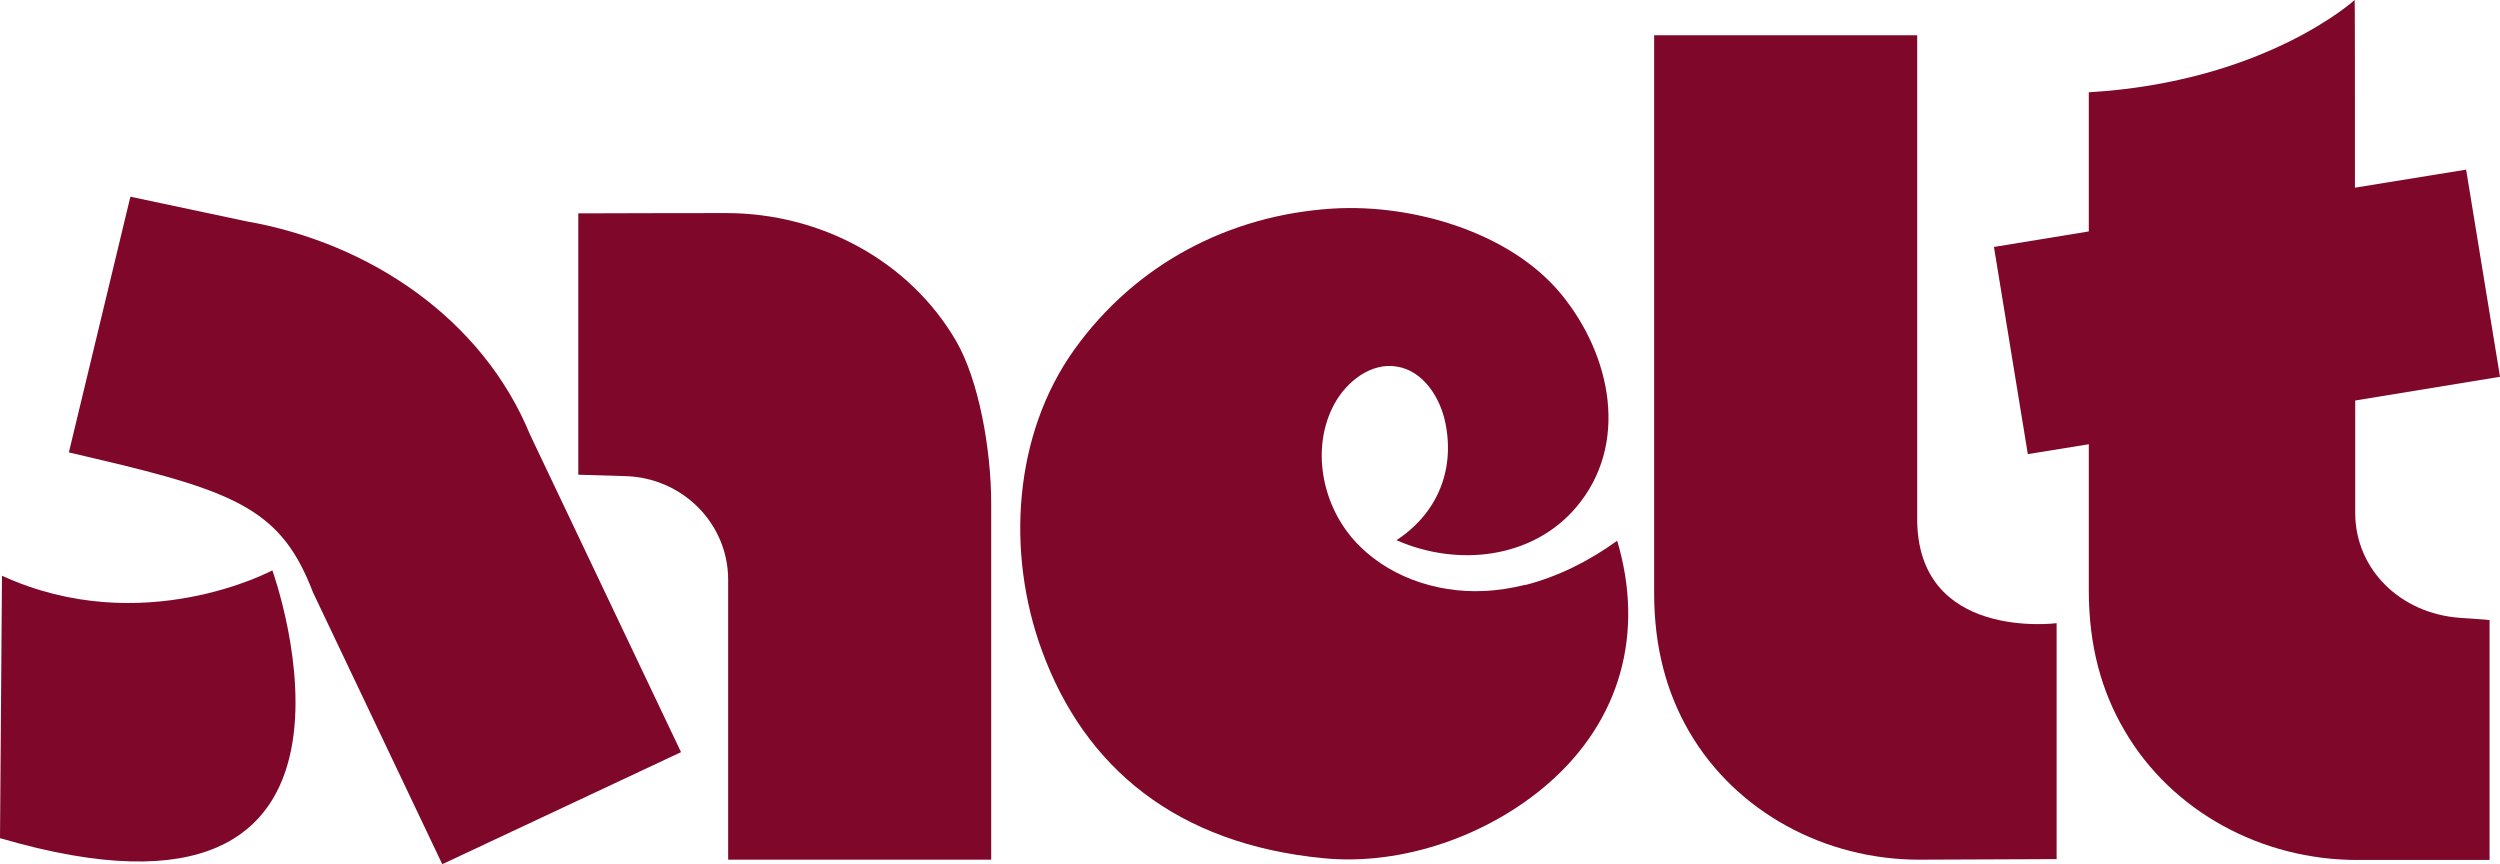
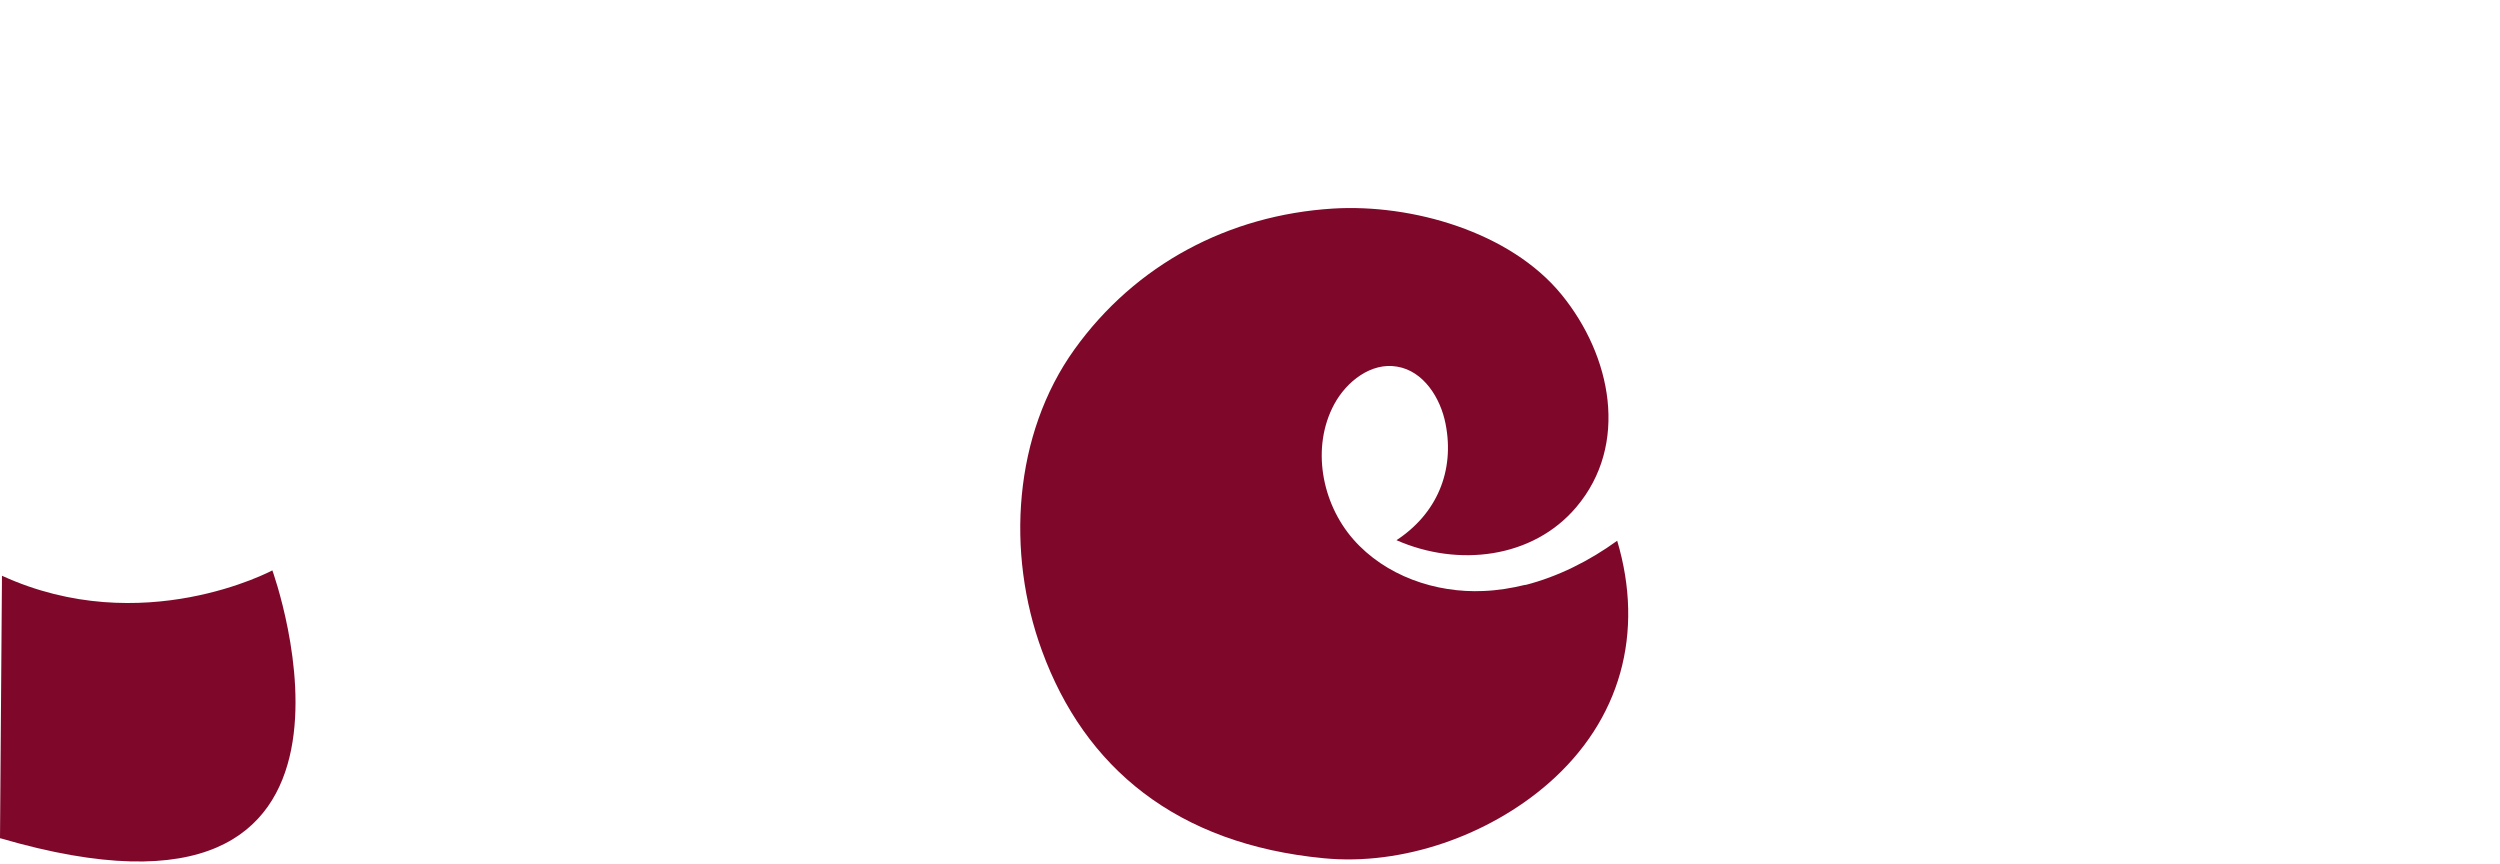
<svg xmlns="http://www.w3.org/2000/svg" id="Layer_2" data-name="Layer 2" viewBox="0 0 88.58 30.61">
  <defs>
    <style> .cls-1 { fill: #7e072a; } </style>
  </defs>
  <g id="Layer_1-2" data-name="Layer 1">
    <g>
-       <path class="cls-1" d="M87.15,21.89c-2.08-.15-3.7-1.7-3.7-3.72,0,0,0-1.66,0-3.98l5.13-.84-1.2-7.34-3.94.64c0-3.6,0-6.65-.01-6.65,0,0-3.17,2.9-9.42,3.27v1.39s0,1.48,0,3.54l-3.36.55,1.2,7.34,2.16-.35c0,2.87,0,5.17,0,5.17,0,1.95.44,3.57,1.27,4.98,1.68,2.88,4.87,4.58,8.24,4.58h4.69s0-8.5,0-8.5c0-.01-1.07-.08-1.07-.08" />
      <path class="cls-1" d="M54.05,20.72c-.49.12-.98.2-1.48.22-1.71.08-3.49-.54-4.62-1.83-1.13-1.29-1.49-3.27-.68-4.78.44-.82,1.32-1.5,2.23-1.34.93.15,1.54,1.1,1.72,2.03.33,1.68-.32,3.19-1.74,4.12,2.18.96,4.83.65,6.37-1.17,1.88-2.22,1.25-5.36-.52-7.53-1.82-2.23-5.31-3.22-8.1-3.05-3.7.23-7,1.98-9.16,4.99-2.16,3.01-2.43,7.2-1.15,10.68,1.51,4.13,4.76,6.85,9.99,7.35,2.79.27,5.84-.81,7.95-2.65,2.57-2.24,3.41-5.34,2.44-8.6-.98.71-2.09,1.27-3.26,1.57" />
-       <path class="cls-1" d="M72.87,30.45v-8.37s-4.98.65-4.94-3.75V1.25s-.01,0-.02,0h-9.3s0-.01,0,0v19.77c0,1.92.44,3.53,1.25,4.92,1.66,2.84,4.81,4.52,8.14,4.52l4.87-.02Z" />
      <path class="cls-1" d="M0,29.71l.07-9.31c4.98,2.28,9.58-.19,9.58-.19,0,0,4.99,13.77-9.64,9.49" />
-       <path class="cls-1" d="M35.12,17.84c0-1.92-.44-4.38-1.25-5.77-1.66-2.84-4.81-4.52-8.14-4.52,0,0-3.63,0-5.24.01v9.26c.71.02,1.66.05,1.66.05,2.03.05,3.65,1.68,3.65,3.67v9.92s.01,0,.02,0h9.3s0-12.62,0-12.62" />
-       <path class="cls-1" d="M24.13,26.65l-5.35-11.25c-1.68-4.09-5.66-6.79-10.06-7.56l-4.1-.87-2.18,9.06.98.23c5.03,1.18,6.57,1.85,7.67,4.73l4.58,9.63,8.46-3.97Z" />
    </g>
  </g>
</svg>